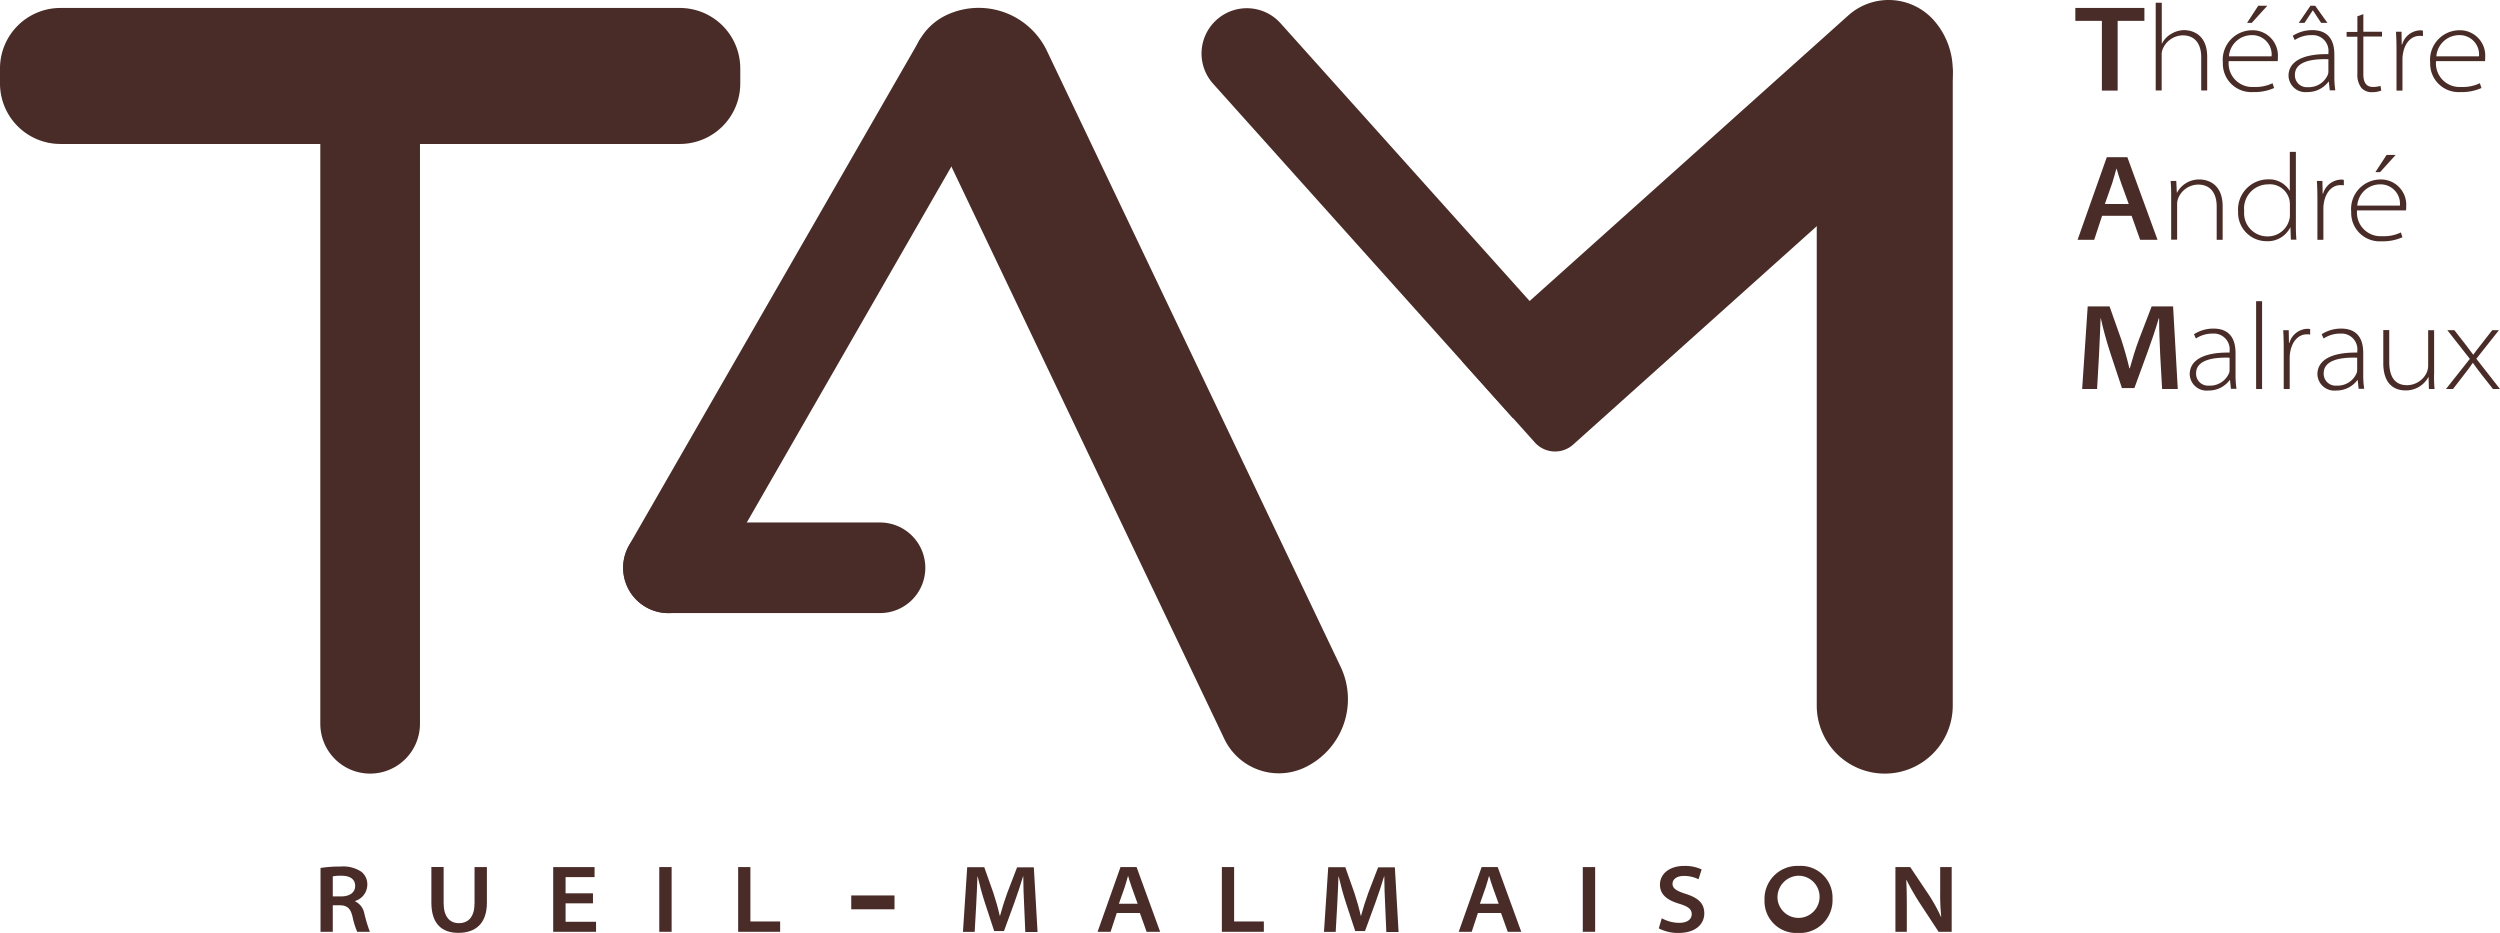
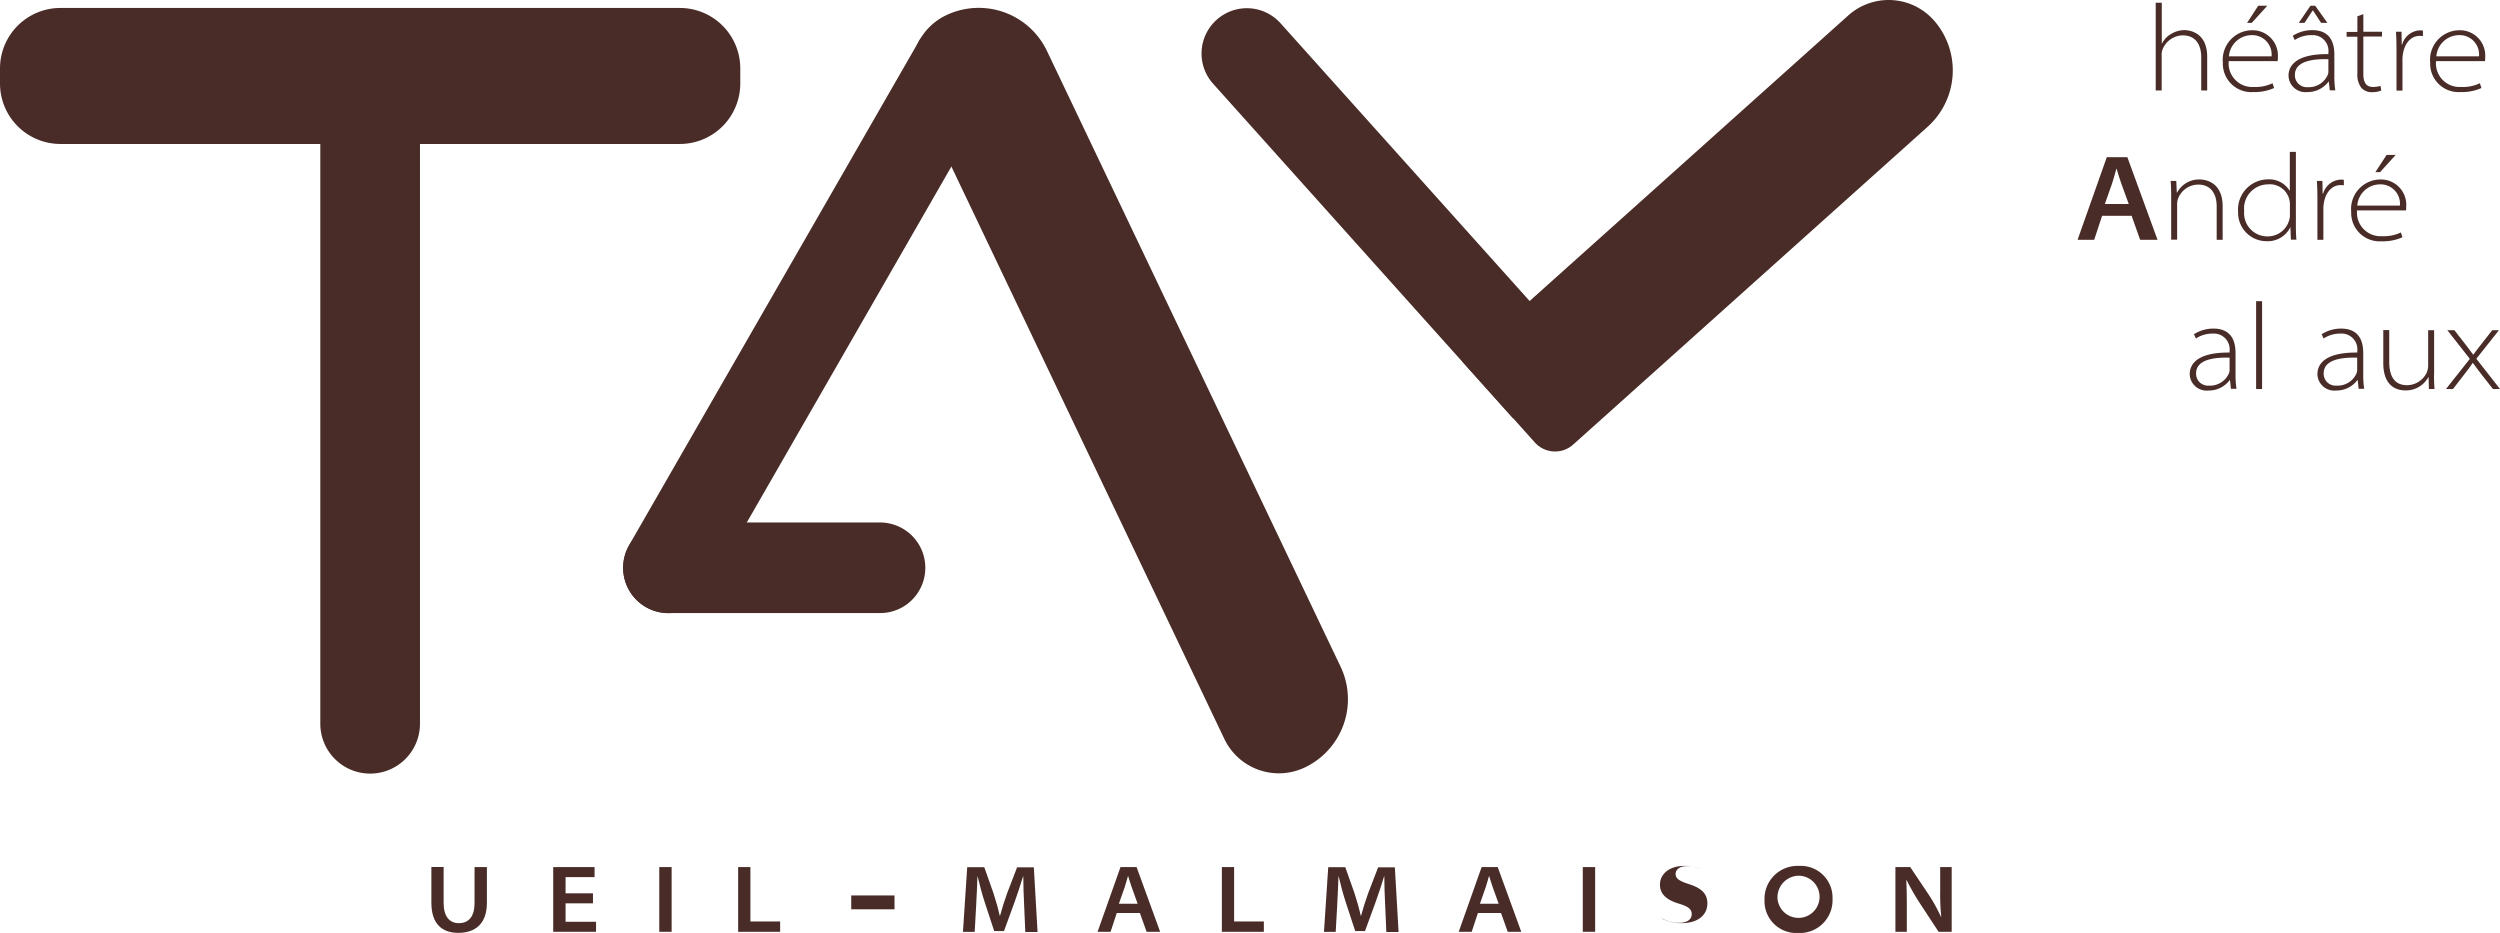
<svg xmlns="http://www.w3.org/2000/svg" width="234.54" height="87.527" viewBox="0 0 234.54 87.527">
  <g id="logo-tam_1_" data-name="logo-tam (1)" transform="translate(-170.45 -375.613)">
    <path id="Tracé_310" data-name="Tracé 310" d="M205.18,448.19h0a4.68,4.68,0,0,1-4.68-4.68V387.24h9.35v56.27A4.677,4.677,0,0,1,205.18,448.19Z" style="fill: rgb(73, 44, 39);" />
    <path id="Tracé_311" data-name="Tracé 311" d="M239.9,382.03v1.42a5.672,5.672,0,0,1-5.67,5.67H176.12a5.672,5.672,0,0,1-5.67-5.67v-1.42a5.672,5.672,0,0,1,5.67-5.67h58.11A5.672,5.672,0,0,1,239.9,382.03Z" style="fill: rgb(73, 44, 39);" />
    <path id="Tracé_312" data-name="Tracé 312" d="M257.26,428.88h0a4.246,4.246,0,0,1-4.25,4.25H233.17a4.246,4.246,0,0,1-4.25-4.25h0a4.246,4.246,0,0,1,4.25-4.25h19.84A4.253,4.253,0,0,1,257.26,428.88Z" style="fill: rgb(73, 44, 39);" />
    <path id="Tracé_313" data-name="Tracé 313" d="M292.87,447.61h0a5.668,5.668,0,0,1-7.56-2.68L256.54,384.6a5.668,5.668,0,0,1,2.68-7.56h0a7.092,7.092,0,0,1,9.45,3.35l27.55,57.77A7.094,7.094,0,0,1,292.87,447.61Z" style="fill: rgb(73, 44, 39);" />
    <path id="Tracé_314" data-name="Tracé 314" d="M256.97,379.24l7.24,4.16L236.85,431a4.254,4.254,0,0,1-5.81,1.57h0a4.254,4.254,0,0,1-1.57-5.81l27.29-47.46A.161.161,0,0,1,256.97,379.24Z" style="fill: rgb(73, 44, 39);" />
    <path id="Tracé_315" data-name="Tracé 315" d="M318.73,409.18l-6.33,5.68-28.14-31.39a4.243,4.243,0,0,1,.33-6h0a4.243,4.243,0,0,1,6,.33Z" style="fill: rgb(73, 44, 39);" />
    <path id="Tracé_316" data-name="Tracé 316" d="M351.85,377.49h0a7.106,7.106,0,0,1-.55,10.01l-33.26,29.82a2.548,2.548,0,0,1-3.6-.2l-6.81-7.6,36.22-32.46A5.672,5.672,0,0,1,351.85,377.49Z" style="fill: rgb(73, 44, 39);" />
-     <path id="Tracé_317" data-name="Tracé 317" d="M347.27,448.19h0a6.385,6.385,0,0,1-6.38-6.38V383.68a2.132,2.132,0,0,1,2.13-2.13h9.92a.713.713,0,0,1,.71.71v59.55A6.378,6.378,0,0,1,347.27,448.19Z" style="fill: rgb(73, 44, 39);" />
    <g id="Groupe_104" data-name="Groupe 104">
      <g id="Groupe_103" data-name="Groupe 103">
-         <path id="Tracé_318" data-name="Tracé 318" d="M367.64,377.57h-2.49v-1.21h6.48v1.21h-2.51v6.54h-1.48Z" style="fill: rgb(73, 44, 39);" />
        <path id="Tracé_319" data-name="Tracé 319" d="M372.7,375.87h.56v3.83h.02a2.155,2.155,0,0,1,.85-.9,2.4,2.4,0,0,1,1.24-.36c.53,0,2.15.23,2.15,2.51v3.15h-.56v-3.13c0-1.07-.46-2.04-1.74-2.04a2.089,2.089,0,0,0-1.88,1.3,1.436,1.436,0,0,0-.09.59v3.28h-.56v-8.23Z" style="fill: rgb(73, 44, 39);" />
        <path id="Tracé_320" data-name="Tracé 320" d="M379.54,381.35a2.211,2.211,0,0,0,2.34,2.42,3.655,3.655,0,0,0,1.77-.35l.15.45a4.5,4.5,0,0,1-1.98.38,2.665,2.665,0,0,1-2.83-2.76,2.771,2.771,0,0,1,2.76-3.04,2.375,2.375,0,0,1,2.4,2.55,1.678,1.678,0,0,1-.02.35Zm4.02-.45a1.82,1.82,0,0,0-1.89-1.99,2.15,2.15,0,0,0-2.11,1.99Zm-.4-4.75-1.46,1.61h-.44l1.05-1.61Z" style="fill: rgb(73, 44, 39);" />
        <path id="Tracé_321" data-name="Tracé 321" d="M389.02,384.11l-.09-.85h-.02a2.439,2.439,0,0,1-2,.99,1.585,1.585,0,0,1-1.76-1.52c0-1.25,1.16-2.07,3.74-2.04v-.13a1.479,1.479,0,0,0-1.57-1.65,2.81,2.81,0,0,0-1.59.46l-.18-.4a3.362,3.362,0,0,1,1.82-.53c1.88,0,2.08,1.45,2.08,2.32v2a8.412,8.412,0,0,0,.09,1.33h-.52Zm-.13-2.94c-1.46-.05-3.14.18-3.14,1.46a1.114,1.114,0,0,0,1.21,1.16,1.93,1.93,0,0,0,1.86-1.13.807.807,0,0,0,.07-.32v-1.17Zm-1.24-5.02,1.15,1.61h-.59l-.77-1.17h-.02l-.77,1.17h-.54l1.1-1.61Z" style="fill: rgb(73, 44, 39);" />
        <path id="Tracé_322" data-name="Tracé 322" d="M392.17,376.94v1.65h1.75v.45h-1.75v3.53c0,.68.21,1.2.89,1.2a2.363,2.363,0,0,0,.72-.1l.07.44a2.273,2.273,0,0,1-.85.15,1.282,1.282,0,0,1-1.02-.41,2.018,2.018,0,0,1-.37-1.33v-3.46H390.6v-.45h1.01v-1.47Z" style="fill: rgb(73, 44, 39);" />
        <path id="Tracé_323" data-name="Tracé 323" d="M395.28,380.37c0-.6-.01-1.19-.05-1.78h.52l.02,1.2h.04a1.817,1.817,0,0,1,1.69-1.33,1.091,1.091,0,0,1,.26.03V379a1.618,1.618,0,0,0-.32-.02c-.77,0-1.36.64-1.54,1.6a3.077,3.077,0,0,0-.06.54v2.99h-.56Z" style="fill: rgb(73, 44, 39);" />
        <path id="Tracé_324" data-name="Tracé 324" d="M398.99,381.35a2.211,2.211,0,0,0,2.34,2.42,3.655,3.655,0,0,0,1.77-.35l.15.45a4.5,4.5,0,0,1-1.98.38,2.665,2.665,0,0,1-2.83-2.76,2.771,2.771,0,0,1,2.76-3.04,2.375,2.375,0,0,1,2.4,2.55,1.678,1.678,0,0,1-.02.35Zm4.03-.45a1.82,1.82,0,0,0-1.89-1.99,2.15,2.15,0,0,0-2.11,1.99Z" style="fill: rgb(73, 44, 39);" />
        <path id="Tracé_325" data-name="Tracé 325" d="M367.66,395.86l-.74,2.25h-1.56l2.74-7.75h1.93l2.83,7.75h-1.63l-.8-2.25Zm2.5-1.11-.71-1.95c-.17-.47-.3-.94-.43-1.36H369c-.12.42-.24.89-.39,1.35l-.69,1.96Z" style="fill: rgb(73, 44, 39);" />
        <path id="Tracé_326" data-name="Tracé 326" d="M374.14,393.92c0-.45-.01-.89-.05-1.33h.53l.05,1.1h.02a2.342,2.342,0,0,1,2.13-1.24c.51,0,2.15.23,2.15,2.52v3.14h-.56v-3.14c0-1.08-.47-2.04-1.74-2.04a2.046,2.046,0,0,0-1.88,1.31,1.475,1.475,0,0,0-.09.49v3.37h-.56Z" style="fill: rgb(73, 44, 39);" />
        <path id="Tracé_327" data-name="Tracé 327" d="M385.84,389.87v6.9c0,.45.01.89.05,1.33h-.52l-.04-1.15h-.02a2.353,2.353,0,0,1-2.23,1.29,2.666,2.666,0,0,1-2.66-2.77,2.827,2.827,0,0,1,2.78-3.03,2.253,2.253,0,0,1,2.05,1.06h.02v-3.64h.57Zm-.56,4.94a1.878,1.878,0,0,0-2.06-1.9,2.26,2.26,0,0,0-2.23,2.5,2.181,2.181,0,0,0,2.22,2.38,2.073,2.073,0,0,0,2-1.52,1.466,1.466,0,0,0,.07-.48Z" style="fill: rgb(73, 44, 39);" />
        <path id="Tracé_328" data-name="Tracé 328" d="M387.86,394.37c0-.6-.01-1.19-.05-1.78h.52l.02,1.2h.04a1.817,1.817,0,0,1,1.69-1.33,1.091,1.091,0,0,1,.26.03V393a1.618,1.618,0,0,0-.32-.02c-.77,0-1.36.64-1.54,1.6a3.077,3.077,0,0,0-.06.54v2.99h-.56Z" style="fill: rgb(73, 44, 39);" />
        <path id="Tracé_329" data-name="Tracé 329" d="M391.58,395.35a2.211,2.211,0,0,0,2.34,2.42,3.655,3.655,0,0,0,1.77-.35l.15.45a4.5,4.5,0,0,1-1.98.38,2.665,2.665,0,0,1-2.83-2.76,2.771,2.771,0,0,1,2.76-3.04,2.375,2.375,0,0,1,2.4,2.55,1.678,1.678,0,0,1-.02.35Zm4.02-.45a1.82,1.82,0,0,0-1.89-1.99,2.15,2.15,0,0,0-2.11,1.99Zm-.4-4.75-1.46,1.61h-.44l1.05-1.61Z" style="fill: rgb(73, 44, 39);" />
-         <path id="Tracé_330" data-name="Tracé 330" d="M373.11,408.89c-.05-1.05-.1-2.3-.1-3.42h-.03c-.29.99-.65,2.07-1.04,3.13l-1.25,3.42h-1.17l-1.12-3.39c-.34-1.06-.64-2.15-.86-3.16h-.02c-.04,1.06-.09,2.37-.15,3.47l-.18,3.17h-1.4l.52-7.75h2.05l1.1,3.11c.29.89.56,1.84.76,2.7h.04c.23-.84.53-1.83.86-2.71l1.19-3.1h2.01l.44,7.75h-1.47Z" style="fill: rgb(73, 44, 39);" />
        <path id="Tracé_331" data-name="Tracé 331" d="M379.75,412.11l-.09-.85h-.02a2.439,2.439,0,0,1-2,.99,1.585,1.585,0,0,1-1.76-1.52c0-1.25,1.16-2.07,3.74-2.04v-.13a1.479,1.479,0,0,0-1.57-1.65,2.81,2.81,0,0,0-1.59.46l-.18-.4a3.362,3.362,0,0,1,1.82-.53c1.88,0,2.08,1.45,2.08,2.32v2a8.412,8.412,0,0,0,.09,1.33h-.52Zm-.13-2.94c-1.46-.05-3.14.18-3.14,1.46a1.114,1.114,0,0,0,1.21,1.16,1.93,1.93,0,0,0,1.86-1.13.807.807,0,0,0,.07-.32v-1.17Z" style="fill: rgb(73, 44, 39);" />
        <path id="Tracé_332" data-name="Tracé 332" d="M382.11,403.87h.56v8.24h-.56Z" style="fill: rgb(73, 44, 39);" />
-         <path id="Tracé_333" data-name="Tracé 333" d="M384.7,408.37c0-.6-.01-1.19-.05-1.78h.52l.02,1.2h.04a1.817,1.817,0,0,1,1.69-1.33,1.091,1.091,0,0,1,.26.03V407a1.618,1.618,0,0,0-.32-.02c-.77,0-1.36.64-1.54,1.6a3.077,3.077,0,0,0-.06.54v2.99h-.56Z" style="fill: rgb(73, 44, 39);" />
        <path id="Tracé_334" data-name="Tracé 334" d="M391.73,412.11l-.09-.85h-.02a2.439,2.439,0,0,1-2,.99,1.585,1.585,0,0,1-1.76-1.52c0-1.25,1.16-2.07,3.74-2.04v-.13a1.479,1.479,0,0,0-1.57-1.65,2.81,2.81,0,0,0-1.59.46l-.18-.4a3.362,3.362,0,0,1,1.82-.53c1.88,0,2.08,1.45,2.08,2.32v2a8.412,8.412,0,0,0,.09,1.33h-.52Zm-.14-2.94c-1.46-.05-3.14.18-3.14,1.46a1.114,1.114,0,0,0,1.21,1.16,1.93,1.93,0,0,0,1.86-1.13.807.807,0,0,0,.07-.32v-1.17Z" style="fill: rgb(73, 44, 39);" />
        <path id="Tracé_335" data-name="Tracé 335" d="M398.8,410.78c0,.45.01.89.05,1.33h-.53l-.03-1.12h-.02a2.391,2.391,0,0,1-2.15,1.25c-.63,0-2.08-.22-2.08-2.57v-3.09h.56v2.98c0,1.29.45,2.19,1.67,2.19a2.063,2.063,0,0,0,1.84-1.17,1.726,1.726,0,0,0,.14-.64v-3.35h.56v4.19Z" style="fill: rgb(73, 44, 39);" />
        <path id="Tracé_336" data-name="Tracé 336" d="M400.71,406.59l1.06,1.36c.26.33.47.61.7.93h.02c.23-.32.46-.61.71-.93l1.06-1.36h.63l-2.12,2.68,2.22,2.84h-.66l-1.1-1.4c-.29-.37-.53-.71-.78-1.05h-.02c-.23.36-.47.66-.77,1.05l-1.08,1.4h-.66l2.24-2.83-2.11-2.69Z" style="fill: rgb(73, 44, 39);" />
      </g>
    </g>
    <g id="Groupe_106" data-name="Groupe 106">
      <g id="Groupe_105" data-name="Groupe 105">
-         <path id="Tracé_337" data-name="Tracé 337" d="M200.52,457.04a11.546,11.546,0,0,1,1.86-.13,3.072,3.072,0,0,1,1.99.5,1.515,1.515,0,0,1,.54,1.22,1.614,1.614,0,0,1-1.15,1.51v.03a1.591,1.591,0,0,1,.87,1.14,13.889,13.889,0,0,0,.52,1.72h-1.19a7.591,7.591,0,0,1-.44-1.42c-.19-.79-.5-1.05-1.18-1.07h-.67v2.49h-1.15v-5.99Zm1.15,2.67h.79c.81,0,1.31-.38,1.31-.98,0-.68-.54-.96-1.29-.96a3.841,3.841,0,0,0-.81.06Z" style="fill: rgb(73, 44, 39);" />
        <path id="Tracé_338" data-name="Tracé 338" d="M212.07,456.96v3.38c0,1.25.55,1.88,1.43,1.88.93,0,1.47-.63,1.47-1.88v-3.38h1.16v3.34c0,1.97-1.08,2.83-2.68,2.83-1.5,0-2.53-.8-2.53-2.84v-3.34h1.15Z" style="fill: rgb(73, 44, 39);" />
        <path id="Tracé_339" data-name="Tracé 339" d="M226.08,460.36h-2.57v1.73h2.86v.94h-4.02v-6.07h3.88v.94h-2.72v1.52h2.57Z" style="fill: rgb(73, 44, 39);" />
        <path id="Tracé_340" data-name="Tracé 340" d="M233.46,456.96v6.07H232.3v-6.07Z" style="fill: rgb(73, 44, 39);" />
        <path id="Tracé_341" data-name="Tracé 341" d="M239.69,456.96h1.16v5.1h2.79v.97H239.7v-6.07Z" style="fill: rgb(73, 44, 39);" />
        <path id="Tracé_342" data-name="Tracé 342" d="M266.53,460.51c-.04-.82-.08-1.8-.08-2.68h-.02c-.23.77-.51,1.62-.81,2.45l-.98,2.68h-.92l-.87-2.65c-.27-.83-.5-1.68-.68-2.47h-.02c-.03.83-.07,1.86-.12,2.72l-.14,2.48h-1.1l.4-6.07h1.6l.86,2.43c.23.7.44,1.44.59,2.12h.03c.18-.66.42-1.43.67-2.12l.93-2.42h1.57l.35,6.07h-1.15Z" style="fill: rgb(73, 44, 39);" />
        <path id="Tracé_343" data-name="Tracé 343" d="M275.22,461.27l-.58,1.76h-1.22l2.15-6.07h1.51l2.21,6.07h-1.27l-.63-1.76Zm1.96-.87-.55-1.53c-.13-.37-.24-.73-.34-1.06h-.02c-.1.33-.19.7-.31,1.05l-.54,1.54Z" style="fill: rgb(73, 44, 39);" />
        <path id="Tracé_344" data-name="Tracé 344" d="M285.07,456.96h1.16v5.1h2.79v.97h-3.94v-6.07Z" style="fill: rgb(73, 44, 39);" />
        <path id="Tracé_345" data-name="Tracé 345" d="M300.4,460.51c-.04-.82-.08-1.8-.08-2.68h-.02c-.23.77-.51,1.62-.81,2.45l-.98,2.68h-.92l-.87-2.65c-.27-.83-.5-1.68-.68-2.47h-.02c-.03.83-.07,1.86-.12,2.72l-.14,2.48h-1.1l.4-6.07h1.6l.86,2.43c.23.7.44,1.44.59,2.12h.03c.18-.66.42-1.43.67-2.12l.93-2.42h1.57l.35,6.07h-1.15Z" style="fill: rgb(73, 44, 39);" />
        <path id="Tracé_346" data-name="Tracé 346" d="M309.1,461.27l-.58,1.76H307.3l2.15-6.07h1.51l2.21,6.07H311.9l-.63-1.76Zm1.95-.87-.55-1.53c-.13-.37-.24-.73-.34-1.06h-.02c-.1.33-.19.7-.31,1.05l-.54,1.54Z" style="fill: rgb(73, 44, 39);" />
        <path id="Tracé_347" data-name="Tracé 347" d="M320.1,456.96v6.07h-1.16v-6.07Z" style="fill: rgb(73, 44, 39);" />
-         <path id="Tracé_348" data-name="Tracé 348" d="M326.35,461.76a3.415,3.415,0,0,0,1.64.43c.75,0,1.17-.33,1.17-.82,0-.45-.31-.71-1.17-.97-1.11-.33-1.81-.85-1.81-1.79,0-1.01.89-1.76,2.27-1.76a3.675,3.675,0,0,1,1.64.33l-.29.92a3.085,3.085,0,0,0-1.37-.31c-.76,0-1.07.38-1.07.73,0,.46.39.68,1.26.96,1.15.37,1.72.88,1.72,1.82s-.72,1.84-2.45,1.84a3.935,3.935,0,0,1-1.82-.43Z" style="fill: rgb(73, 44, 39);" />
+         <path id="Tracé_348" data-name="Tracé 348" d="M326.35,461.76a3.415,3.415,0,0,0,1.64.43c.75,0,1.17-.33,1.17-.82,0-.45-.31-.71-1.17-.97-1.11-.33-1.81-.85-1.81-1.79,0-1.01.89-1.76,2.27-1.76a3.675,3.675,0,0,1,1.64.33a3.085,3.085,0,0,0-1.37-.31c-.76,0-1.07.38-1.07.73,0,.46.39.68,1.26.96,1.15.37,1.72.88,1.72,1.82s-.72,1.84-2.45,1.84a3.935,3.935,0,0,1-1.82-.43Z" style="fill: rgb(73, 44, 39);" />
        <path id="Tracé_349" data-name="Tracé 349" d="M342.37,459.94a3.073,3.073,0,0,1-3.25,3.2,2.98,2.98,0,0,1-3.13-3.08,3.09,3.09,0,0,1,3.22-3.21A2.979,2.979,0,0,1,342.37,459.94Zm-5.15.09a1.978,1.978,0,1,0,1.96-2.26A2.022,2.022,0,0,0,337.22,460.03Z" style="fill: rgb(73, 44, 39);" />
        <path id="Tracé_350" data-name="Tracé 350" d="M348.27,463.03v-6.07h1.39l1.75,2.61a15.932,15.932,0,0,1,1.14,2.07l.02-.01a21.078,21.078,0,0,1-.1-2.42v-2.25h1.08v6.07h-1.23l-1.77-2.7a22.3,22.3,0,0,1-1.23-2.15l-.03.01c.04.82.05,1.6.05,2.51v2.33h-1.07Z" style="fill: rgb(73, 44, 39);" />
      </g>
    </g>
    <g id="Groupe_108" data-name="Groupe 108">
      <g id="Groupe_107" data-name="Groupe 107">
        <path id="Tracé_351" data-name="Tracé 351" d="M254.37,459.62v1.3h-4.06v-1.3Z" style="fill: rgb(73, 44, 39);" />
      </g>
    </g>
  </g>
</svg>